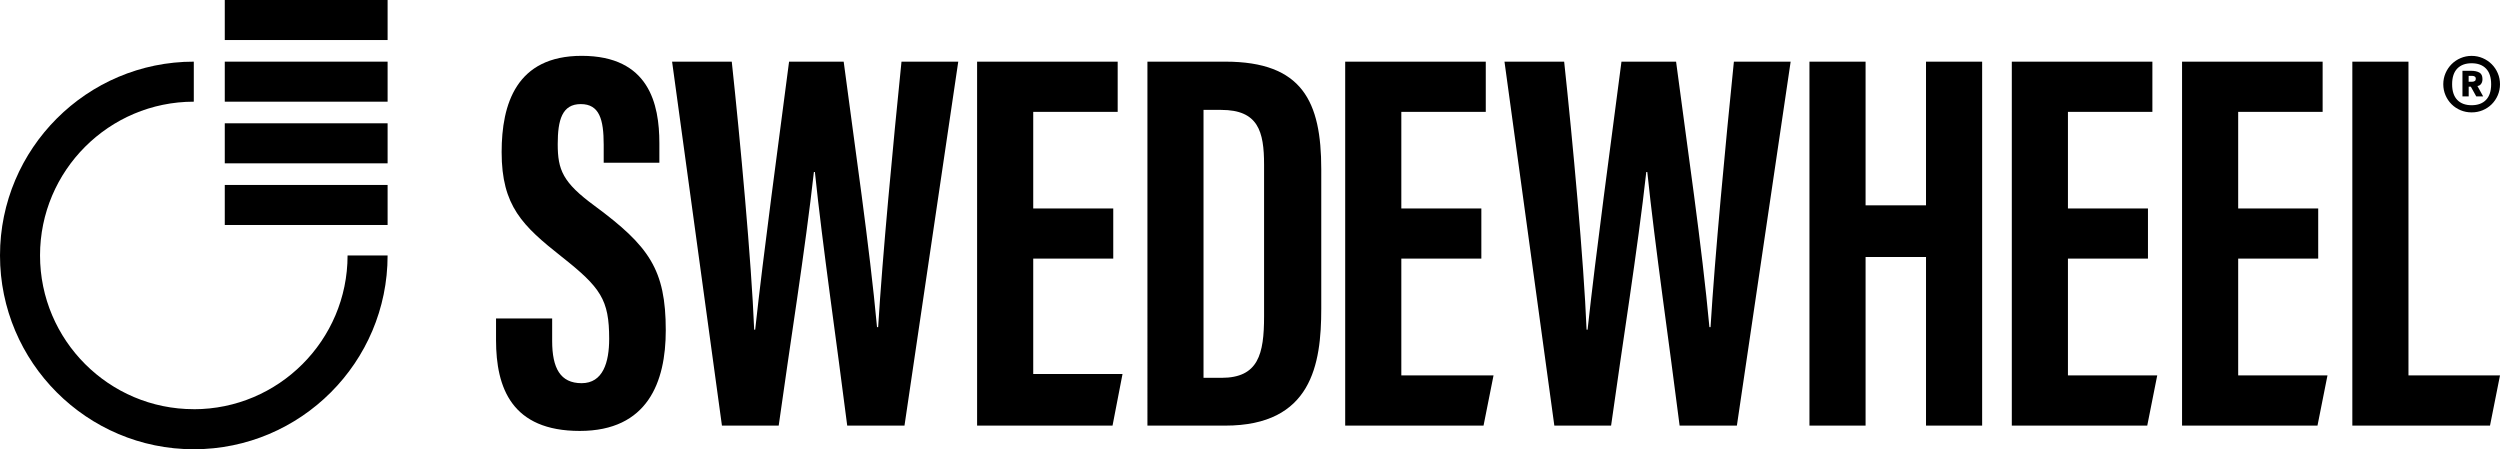
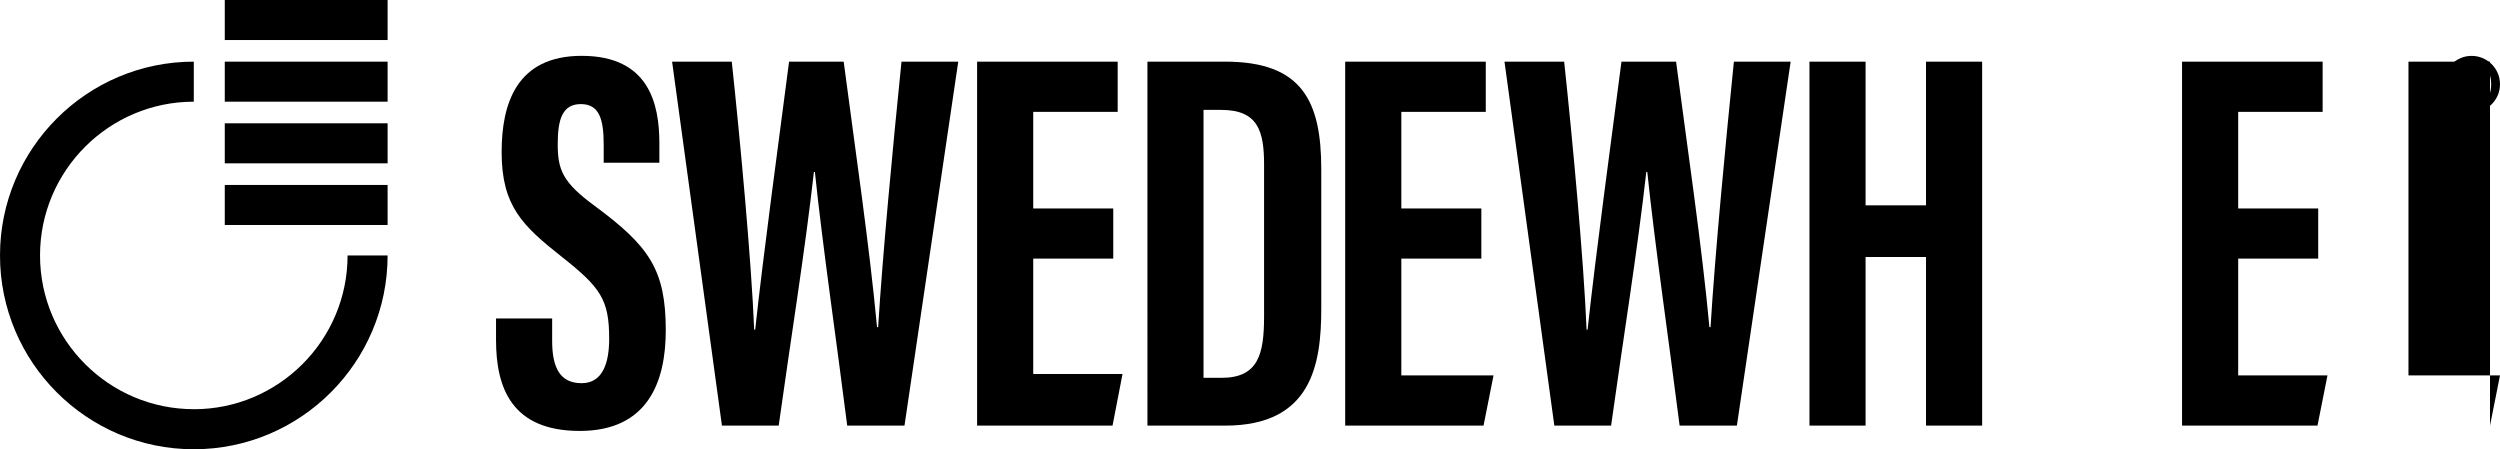
<svg xmlns="http://www.w3.org/2000/svg" id="Layer_1" data-name="Layer 1" viewBox="0 0 593.26 106.61">
  <path d="M131.03,75.58v5.34c0,6.43,1.93,10.01,6.99,10.01s6.54-4.92,6.54-10.53c0-9.28-2-12.16-11.26-19.47-9.29-7.34-14.26-12.03-14.26-24.82,0-11.38,3.44-22.87,19.03-22.86,15.94.02,18.4,11.38,18.4,20.75v4.61h-13.21v-4.26c0-6.01-1.01-9.65-5.44-9.65s-5.47,3.76-5.47,9.49c0,6.1,1.16,9.09,8.75,14.65,12.93,9.56,16.89,15.11,16.89,29.56,0,12.25-4.29,23.86-20.41,23.86s-19.87-10.18-19.87-21.56v-5.13h13.32Z" />
  <path d="M171.32,101l-11.83-86.37h14.16c2,18.64,4.66,47.29,5.32,63.6h.24c1.98-18.29,5.59-44.68,8.04-63.6h12.96c2.56,19.56,6.16,43.95,7.91,63h.27c1.02-16.87,3.55-43.43,5.54-63h13.47l-12.76,86.37h-13.59c-2.44-19.37-5.82-42.41-7.67-60.18h-.24c-2.01,18.15-5.77,41.56-8.35,60.18h-13.48Z" />
  <path d="M264.18,61.37h-18.99v27.38h21.19l-2.37,12.25h-32.14V14.63h33.36v11.91h-20.04v22.93h18.99v11.91Z" />
  <path d="M272.28,14.63h18.48c18.32,0,22.78,9.49,22.78,25.52v33.12c0,13.2-2.27,27.73-22.8,27.73h-18.45V14.63ZM285.6,89.66h4.27c8.75,0,10.1-5.64,10.1-14.58v-35.98c0-7.94-1.4-13.02-10.18-13.02h-4.19v63.58Z" />
  <path d="M351.53,61.37h-18.99v27.72h21.88l-2.37,11.91h-32.83V14.63h33.36v11.91h-20.04v22.93h18.99v11.91Z" />
  <path d="M368.85,101l-11.83-86.37h14.16c2,18.64,4.66,47.29,5.32,63.6h.24c1.98-18.29,5.59-44.68,8.04-63.6h12.96c2.56,19.56,6.16,43.95,7.91,63h.27c1.02-16.87,3.55-43.43,5.54-63h13.47l-12.76,86.37h-13.59c-2.44-19.37-5.82-42.41-7.67-60.18h-.24c-2.01,18.15-5.77,41.56-8.35,60.18h-13.48Z" />
  <path d="M429.39,14.63h13.32v34.1h14.34V14.63h13.32v86.37h-13.32v-40.02h-14.34v40.02h-13.32V14.63Z" />
-   <path d="M509.72,61.37h-18.99v27.72h21.19l-2.37,11.91h-32.14V14.63h33.36v11.91h-20.04v22.93h18.99v11.91Z" />
  <path d="M550.12,61.37h-18.99v27.72h21.19l-2.37,11.91h-32.14V14.63h33.36v11.91h-20.04v22.93h18.99v11.91Z" />
-   <path d="M558.22,14.63h13.32v74.46h21.72l-2.37,11.91h-32.67V14.63Z" />
+   <path d="M558.22,14.63h13.32v74.46h21.72l-2.37,11.91V14.63Z" />
  <g>
    <path d="M45.99,97.1c-20.12,0-36.49-16.37-36.49-36.49S25.87,24.13,45.99,24.13v-9.5C20.63,14.63,0,35.26,0,60.62s20.63,45.99,45.99,45.99,45.99-20.63,45.99-45.99h-9.5c0,20.12-16.37,36.49-36.49,36.49Z" />
    <rect x="53.34" y="14.63" width="38.64" height="9.5" />
    <rect x="53.34" y="29.26" width="38.64" height="9.5" />
    <rect x="53.34" y="43.89" width="38.64" height="9.5" />
    <rect x="53.34" width="38.64" height="9.5" />
  </g>
  <g>
-     <path d="M588.29,20.31c.14-.06.27-.16.39-.29.12-.13.22-.29.3-.5.08-.2.12-.45.12-.74,0-.76-.24-1.28-.73-1.56-.49-.28-1.16-.42-2.01-.42h-2.01v6.07h1.48v-2.3h.51l1.28,2.3h1.64l-1.36-2.46c.13-.01.26-.05.4-.11ZM587.28,19.22c-.16.12-.39.18-.67.18h-.79v-1.4h.79c.29,0,.51.06.67.17.16.11.24.28.24.51,0,.25-.08.43-.24.55Z" />
    <path d="M592.73,22.61c.35-.82.53-1.69.53-2.62s-.18-1.81-.53-2.62c-.35-.82-.83-1.53-1.44-2.14-.61-.61-1.33-1.09-2.14-1.44-.82-.35-1.69-.53-2.62-.53s-1.81.18-2.62.53c-.82.35-1.53.83-2.14,1.44-.61.61-1.09,1.33-1.44,2.14-.35.82-.53,1.69-.53,2.62s.18,1.81.53,2.62.83,1.53,1.44,2.13c.61.61,1.33,1.08,2.14,1.42s1.69.51,2.62.51,1.81-.17,2.62-.51,1.53-.81,2.14-1.42c.61-.61,1.09-1.32,1.44-2.13ZM589.94,23.71c-.81.84-1.95,1.26-3.41,1.26s-2.6-.42-3.41-1.26c-.81-.84-1.22-2.08-1.22-3.72s.41-2.88,1.22-3.72c.81-.84,1.95-1.26,3.41-1.26s2.6.42,3.41,1.26c.81.84,1.22,2.08,1.22,3.72s-.41,2.88-1.22,3.72Z" />
  </g>
</svg>